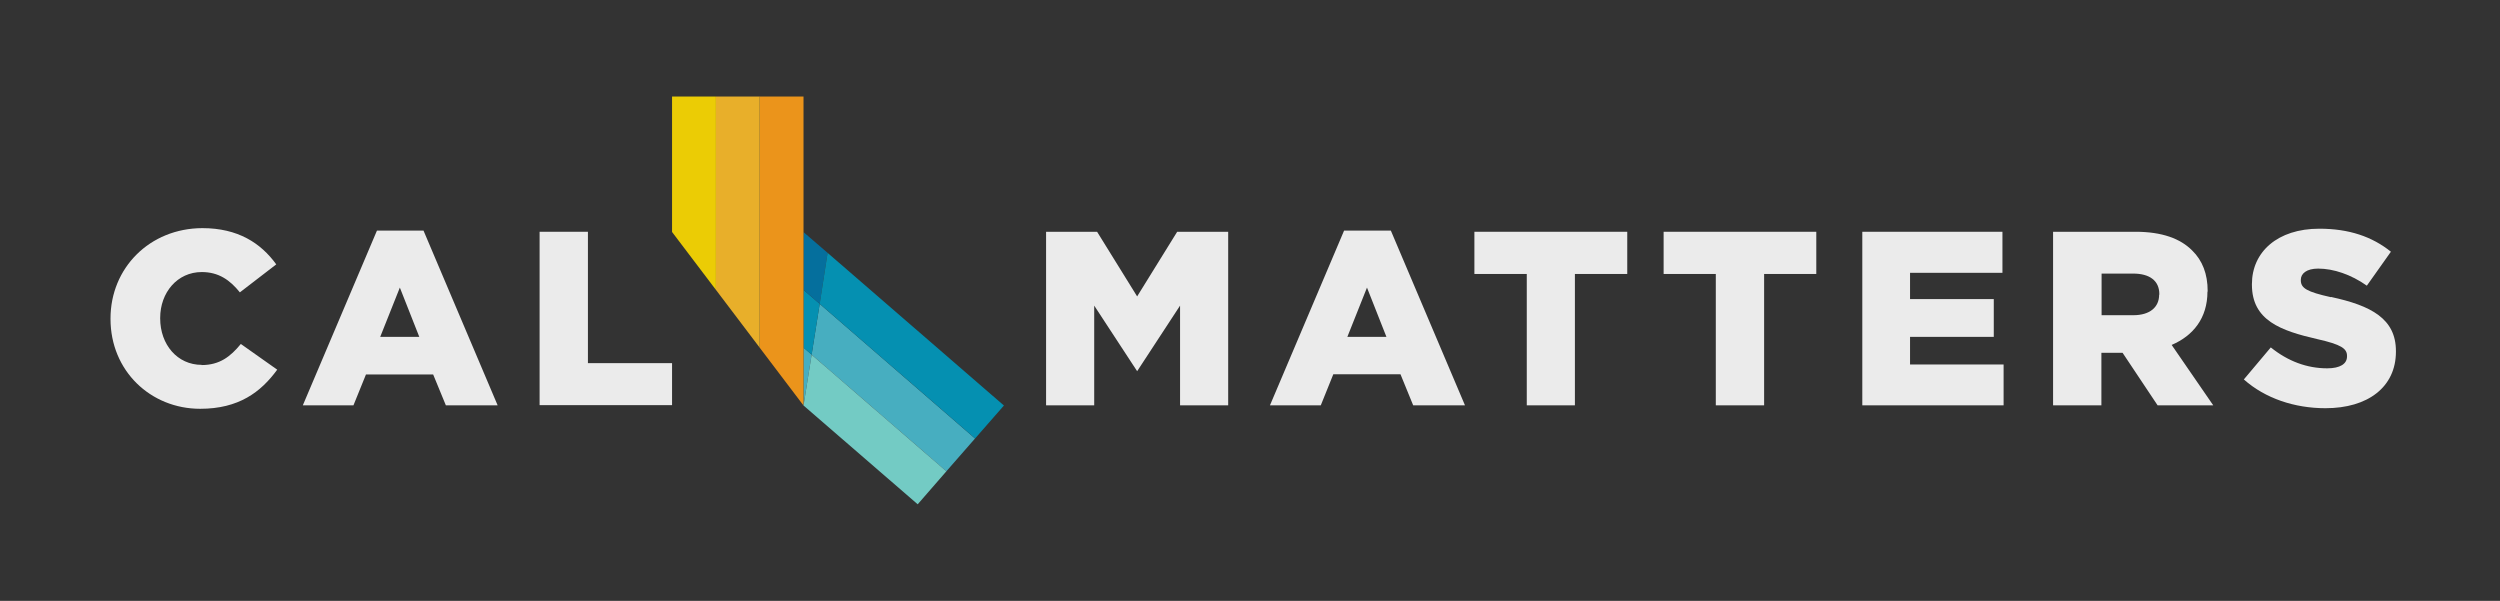
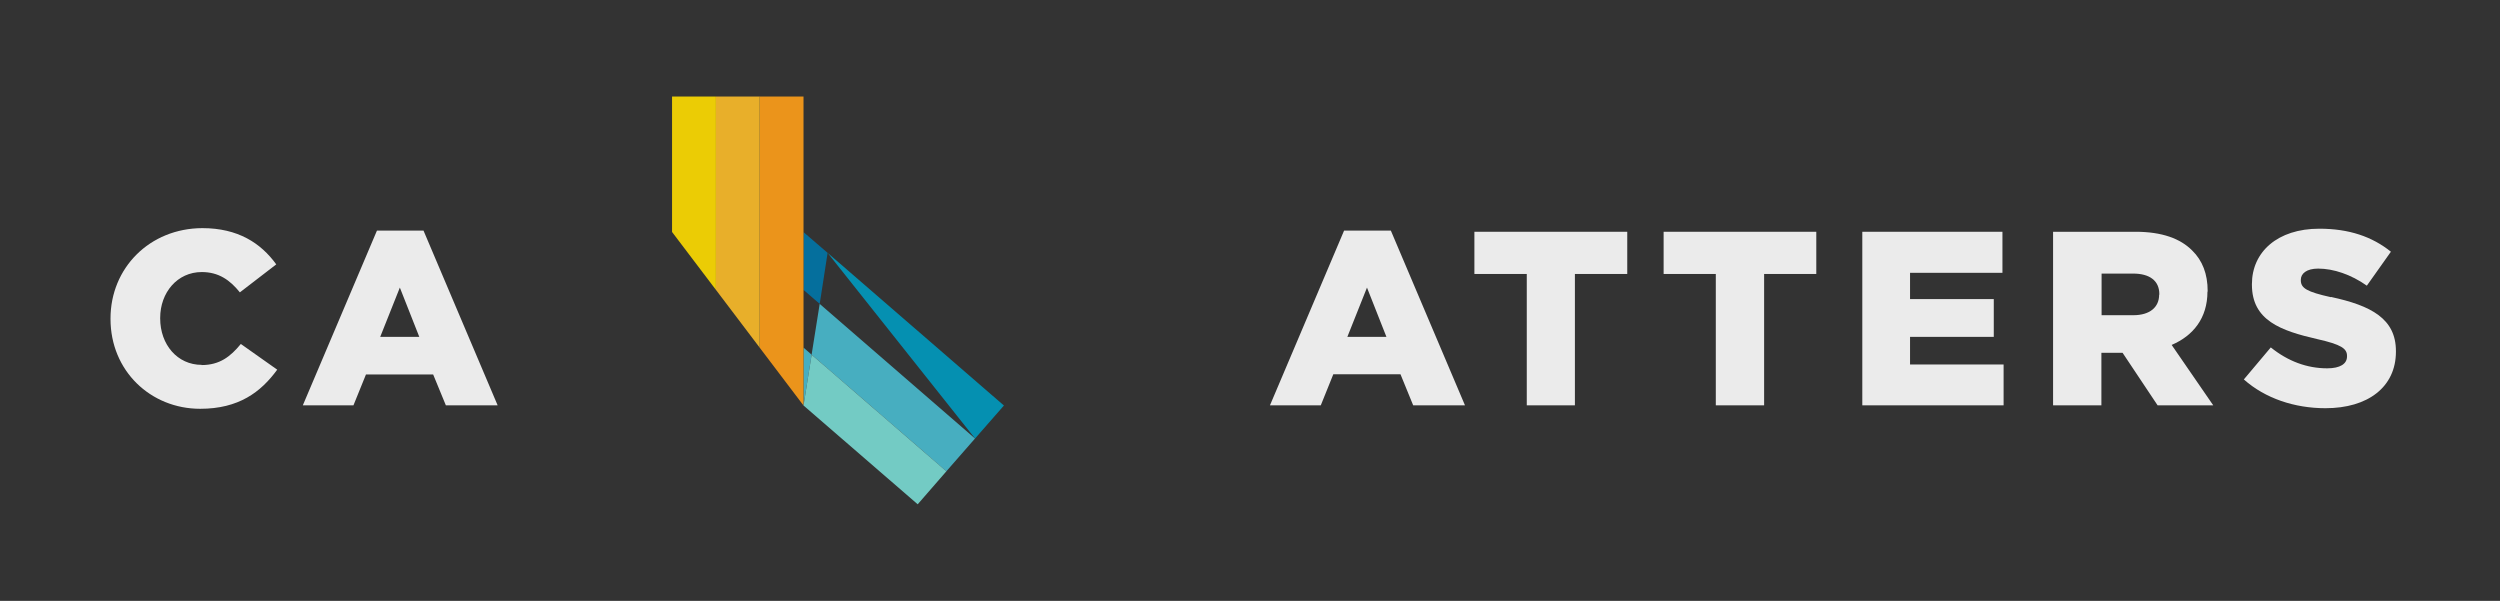
<svg xmlns="http://www.w3.org/2000/svg" width="233" height="56" viewBox="0 0 233 56" fill="none">
  <rect x="0" y="0" width="233" height="56" fill="#333333" stroke="none" />
  <g opacity="0.9">
    <path d="M18.804 34.006C16.526 34.006 14.929 32.111 14.929 29.68V29.627C14.929 27.267 16.526 25.355 18.804 25.355C20.365 25.355 21.423 26.087 22.356 27.249L25.747 24.64C24.312 22.656 22.177 21.262 18.858 21.262C13.942 21.279 10.3 24.979 10.3 29.68V29.734C10.3 34.56 14.032 38.099 18.66 38.099C22.249 38.099 24.312 36.544 25.837 34.453L22.446 32.057C21.477 33.237 20.473 34.024 18.786 34.024L18.804 34.006Z" fill="white" />
    <path d="M35.131 21.494L28.223 37.777H32.942L34.108 34.9H40.37L41.554 37.777H46.38L39.472 21.494H35.131ZM35.436 31.396L37.266 26.802L39.078 31.396H35.436Z" fill="white" />
-     <path d="M54.794 21.601H50.291V37.759H62.635V33.845H54.794V21.601Z" fill="white" />
    <path d="M125.268 21.494L118.36 37.777H123.097L124.264 34.882H130.525L131.709 37.777H136.536L129.628 21.494H125.268ZM125.573 31.396L127.403 26.802L129.215 31.396H125.573Z" fill="white" />
    <path d="M137.414 25.534H142.295V37.777H146.78V25.534H151.66V21.601H137.414V25.534Z" fill="white" />
    <path d="M155.05 25.534H159.913V37.777H164.416V25.534H169.278V21.601H155.05V25.534Z" fill="white" />
    <path d="M178.016 31.396H185.82V27.875H178.016V25.426H186.628V21.601H173.567V37.777H186.735V33.97H178.016V31.396Z" fill="white" />
    <path d="M205.754 27.178V27.124C205.754 25.534 205.268 24.282 204.318 23.353C203.223 22.245 201.519 21.601 199.025 21.601H191.347V37.777H195.85V32.88H197.823L201.088 37.777H206.274L202.398 32.147C204.408 31.289 205.735 29.645 205.735 27.178H205.754ZM201.232 27.464C201.232 28.644 200.353 29.377 198.828 29.377H195.868V25.498H198.81C200.317 25.498 201.249 26.141 201.249 27.41V27.464H201.232Z" fill="white" />
    <path d="M217.236 27.696C214.993 27.196 214.437 26.856 214.437 26.123V26.07C214.437 25.498 214.975 25.033 216.051 25.033C217.486 25.033 219.12 25.587 220.59 26.624L222.833 23.46C221.075 22.048 218.922 21.315 216.159 21.315C212.266 21.315 209.879 23.478 209.879 26.481V26.534C209.879 29.859 212.552 30.824 215.998 31.611C218.204 32.111 218.742 32.487 218.742 33.166V33.219C218.742 33.916 218.096 34.328 216.894 34.328C215.01 34.328 213.235 33.666 211.638 32.379L209.126 35.364C211.117 37.134 213.863 38.045 216.733 38.045C220.68 38.045 223.3 36.079 223.3 32.773V32.719C223.3 29.698 220.985 28.483 217.254 27.678L217.236 27.696Z" fill="white" />
-     <path d="M109.713 21.601L105.982 27.625L102.249 21.601H97.495V37.777H101.98V28.483L105.982 34.596L109.982 28.483V37.777H114.467V21.601H109.713Z" fill="white" />
    <path d="M75.641 33.058L88.2 43.926L90.873 40.869L76.395 28.322L75.641 33.058Z" fill="#49BBCF" />
    <path d="M74.89 37.795L75.644 33.059L74.89 32.397V37.795Z" fill="#49BBCF" />
-     <path d="M74.89 32.397L75.644 33.059L76.398 28.322L74.89 27.017V32.397Z" fill="#009ABF" />
    <path d="M74.89 27.017L76.397 28.322L77.133 23.567L74.89 21.637V27.017Z" fill="#0075A9" />
    <path d="M70.798 9V32.397L74.888 37.795V9H70.798Z" fill="#FF9E18" />
    <path d="M62.635 9V21.619L66.725 27.017V9H62.635Z" fill="#FFDD00" />
    <path d="M66.727 9V27.017L70.8 32.397V9H66.727Z" fill="#FCBD29" />
    <path d="M74.89 37.795L85.529 47L88.203 43.926L75.644 33.058L74.89 37.795Z" fill="#7ADBD4" />
-     <path d="M77.132 23.567L76.396 28.322L90.875 40.869L93.566 37.795L77.132 23.567Z" fill="#009ABF" />
+     <path d="M77.132 23.567L90.875 40.869L93.566 37.795L77.132 23.567Z" fill="#009ABF" />
  </g>
</svg>